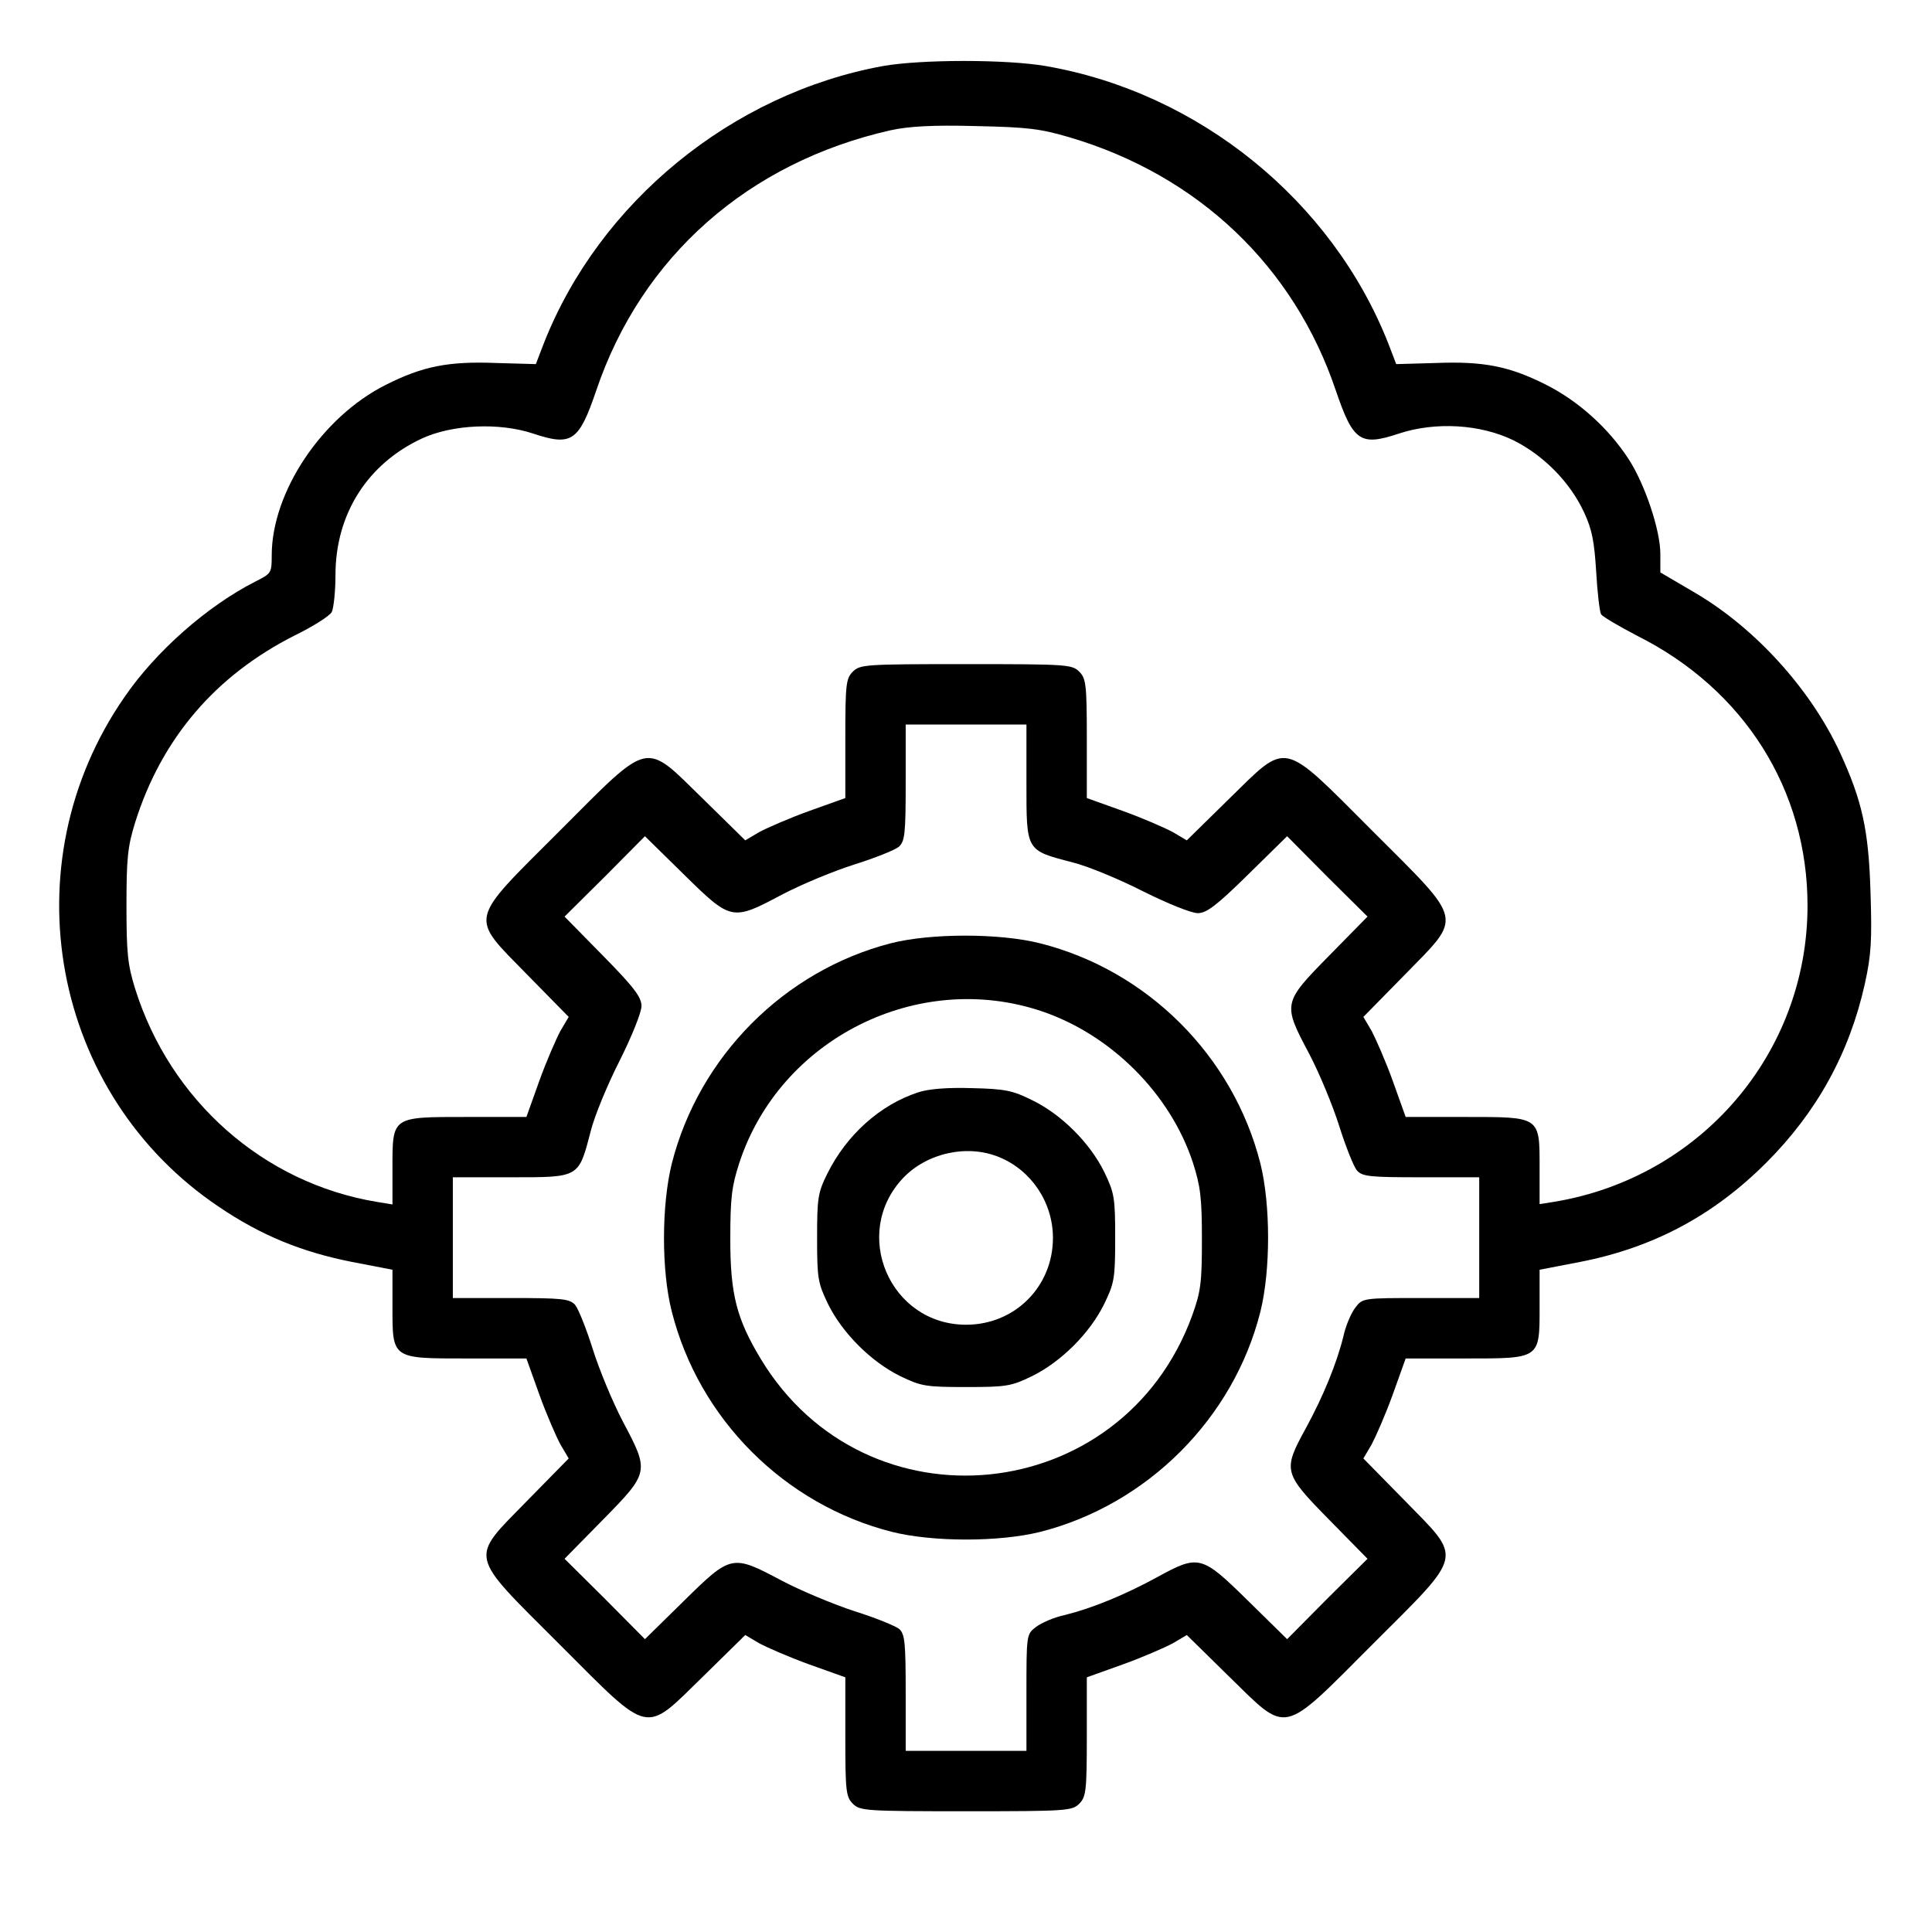
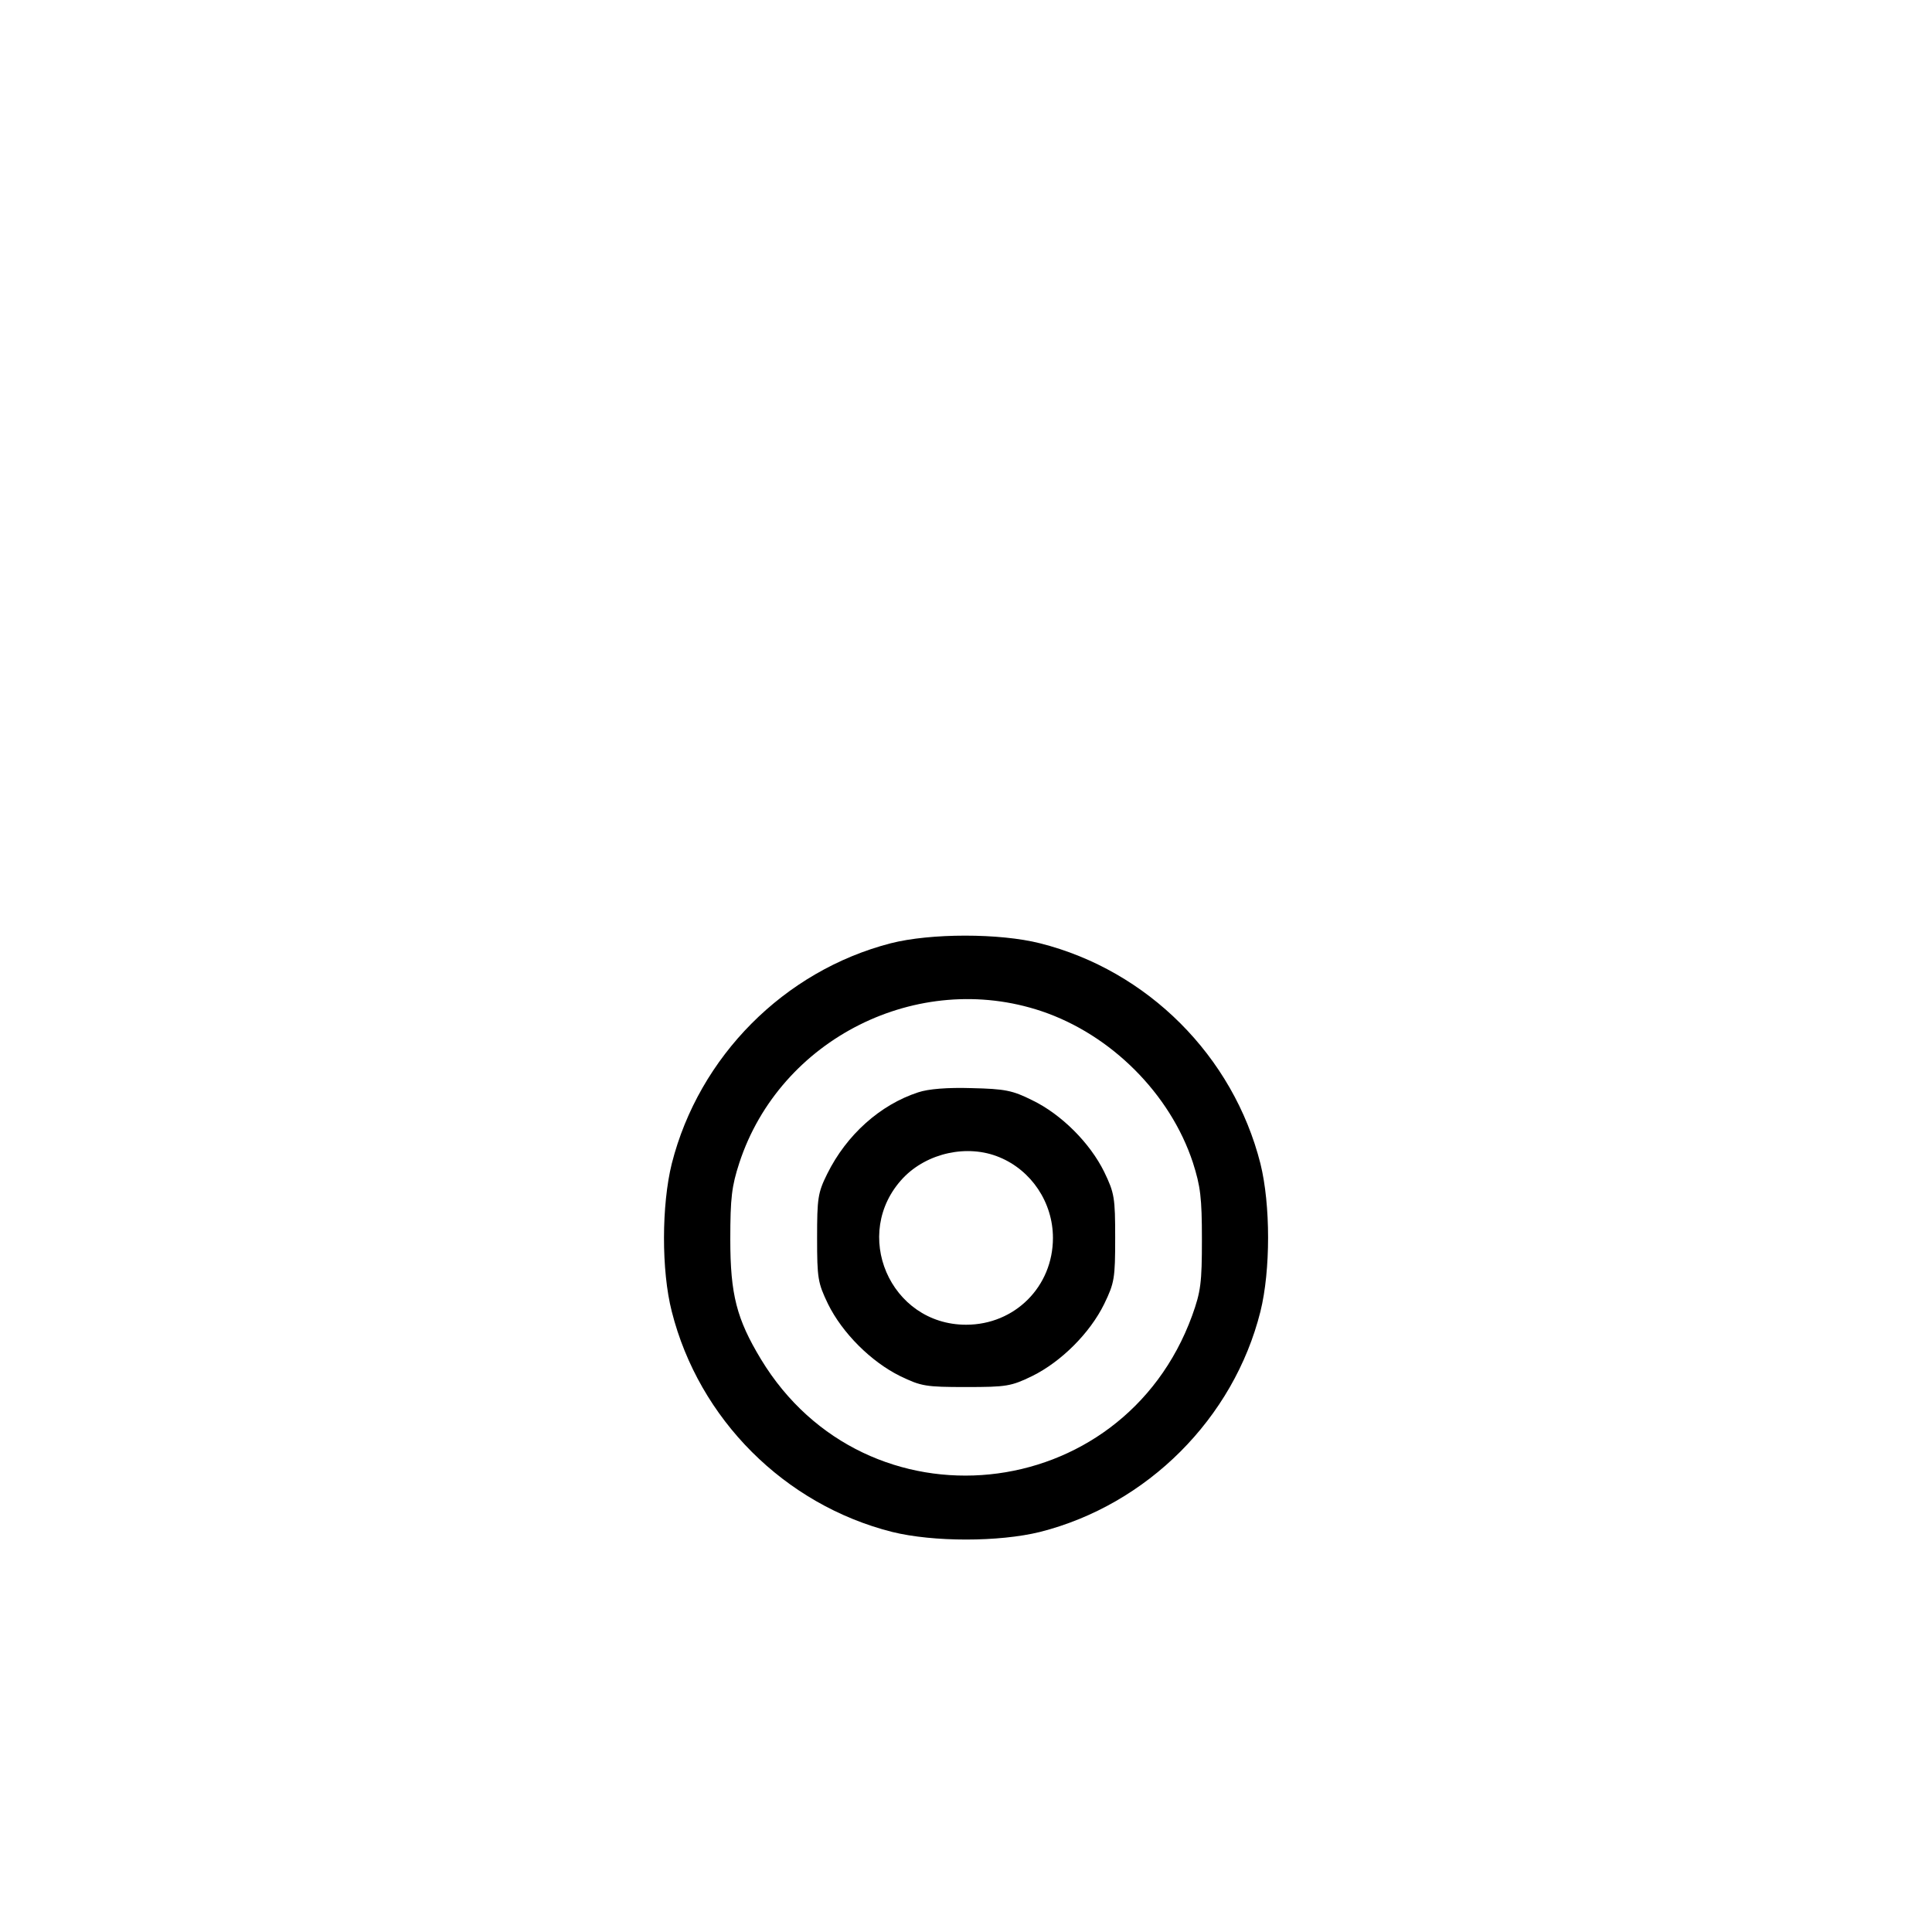
<svg xmlns="http://www.w3.org/2000/svg" width="28" height="28" viewBox="0 0 28 28" fill="none">
-   <path d="M12.797 0.957C10.61 1.356 8.685 2.931 7.881 4.977L7.766 5.277L7.197 5.261C6.503 5.234 6.131 5.305 5.59 5.578C4.665 6.043 3.938 7.131 3.938 8.05C3.938 8.302 3.933 8.312 3.703 8.427C3.003 8.783 2.259 9.439 1.805 10.101C0.121 12.529 0.744 15.865 3.178 17.494C3.785 17.905 4.375 18.145 5.097 18.288L5.688 18.402V18.933C5.688 19.698 5.672 19.688 6.771 19.688H7.629L7.815 20.207C7.919 20.497 8.061 20.82 8.122 20.934L8.242 21.137L7.646 21.744C6.798 22.613 6.771 22.493 8.111 23.833C9.445 25.167 9.325 25.14 10.194 24.292L10.801 23.696L11.004 23.816C11.118 23.877 11.441 24.019 11.731 24.123L12.251 24.309V25.167C12.251 25.96 12.261 26.042 12.36 26.141C12.464 26.244 12.54 26.25 14.001 26.25C15.461 26.25 15.537 26.244 15.641 26.141C15.739 26.042 15.751 25.96 15.751 25.167V24.309L16.27 24.123C16.56 24.019 16.883 23.877 16.997 23.816L17.2 23.696L17.807 24.292C18.676 25.14 18.556 25.167 19.89 23.833C21.23 22.493 21.203 22.613 20.355 21.744L19.759 21.137L19.879 20.934C19.939 20.82 20.082 20.497 20.186 20.207L20.372 19.688H21.236C22.329 19.688 22.313 19.698 22.313 18.933V18.402L22.904 18.288C23.965 18.08 24.834 17.615 25.6 16.849C26.332 16.116 26.803 15.263 27.027 14.257C27.12 13.836 27.131 13.623 27.109 12.934C27.082 12.026 26.989 11.61 26.666 10.905C26.239 9.986 25.441 9.105 24.566 8.591L24.063 8.296V8.028C24.063 7.684 23.839 7.016 23.604 6.655C23.314 6.207 22.876 5.813 22.411 5.578C21.87 5.305 21.498 5.234 20.804 5.261L20.235 5.277L20.12 4.977C19.305 2.909 17.375 1.34 15.154 0.957C14.586 0.859 13.355 0.859 12.797 0.957ZM15.504 1.991C17.369 2.543 18.753 3.861 19.36 5.66C19.611 6.398 19.715 6.47 20.273 6.284C20.804 6.109 21.454 6.147 21.936 6.382C22.373 6.601 22.756 6.989 22.958 7.427C23.073 7.673 23.106 7.848 23.133 8.285C23.15 8.586 23.183 8.865 23.204 8.903C23.232 8.941 23.467 9.078 23.729 9.215C25.277 9.991 26.196 11.446 26.196 13.125C26.196 15.263 24.648 17.068 22.521 17.418L22.313 17.451V16.926C22.313 16.177 22.329 16.188 21.236 16.188H20.372L20.186 15.668C20.082 15.378 19.939 15.056 19.879 14.941L19.759 14.738L20.355 14.131C21.203 13.262 21.23 13.382 19.89 12.042C18.556 10.708 18.676 10.735 17.807 11.583L17.2 12.179L16.997 12.059C16.883 11.998 16.56 11.856 16.27 11.752L15.751 11.566V10.702C15.751 9.915 15.739 9.833 15.641 9.734C15.537 9.63 15.461 9.625 14.001 9.625C12.54 9.625 12.464 9.63 12.36 9.734C12.261 9.833 12.251 9.915 12.251 10.702V11.566L11.731 11.752C11.441 11.856 11.118 11.998 11.004 12.059L10.801 12.179L10.194 11.583C9.325 10.735 9.445 10.708 8.111 12.042C6.771 13.382 6.798 13.262 7.646 14.131L8.242 14.738L8.122 14.941C8.061 15.056 7.919 15.378 7.815 15.668L7.629 16.188H6.765C5.672 16.188 5.688 16.177 5.688 16.931V17.456L5.458 17.418C3.818 17.145 2.467 15.952 1.958 14.328C1.849 13.978 1.833 13.803 1.833 13.125C1.833 12.447 1.849 12.272 1.958 11.922C2.341 10.702 3.123 9.789 4.272 9.209C4.54 9.078 4.78 8.925 4.808 8.87C4.835 8.816 4.862 8.575 4.862 8.334C4.862 7.448 5.327 6.721 6.115 6.355C6.552 6.152 7.236 6.12 7.728 6.284C8.286 6.47 8.39 6.398 8.641 5.66C9.297 3.719 10.845 2.352 12.912 1.887C13.164 1.832 13.514 1.81 14.137 1.827C14.892 1.843 15.078 1.865 15.504 1.991ZM14.876 11.342C14.876 12.338 14.864 12.321 15.537 12.496C15.761 12.551 16.221 12.742 16.565 12.917C16.915 13.092 17.265 13.234 17.358 13.234C17.484 13.234 17.626 13.13 18.086 12.677L18.654 12.119L19.234 12.704L19.819 13.284L19.261 13.852C18.589 14.536 18.589 14.547 18.972 15.269C19.119 15.548 19.316 16.023 19.409 16.319C19.502 16.614 19.617 16.904 19.666 16.964C19.748 17.052 19.852 17.062 20.601 17.062H21.438V17.938V18.812H20.596C19.759 18.812 19.748 18.812 19.644 18.949C19.584 19.026 19.502 19.212 19.469 19.37C19.371 19.764 19.179 20.234 18.922 20.705C18.589 21.312 18.6 21.35 19.261 22.023L19.819 22.591L19.234 23.171L18.654 23.756L18.086 23.198C17.413 22.537 17.375 22.526 16.768 22.859C16.297 23.116 15.827 23.308 15.433 23.406C15.275 23.439 15.089 23.521 15.012 23.581C14.876 23.685 14.876 23.696 14.876 24.533V25.375H14.001H13.126V24.538C13.126 23.805 13.114 23.685 13.033 23.609C12.978 23.565 12.688 23.445 12.387 23.352C12.086 23.253 11.611 23.056 11.332 22.909C10.61 22.526 10.599 22.526 9.915 23.198L9.347 23.756L8.767 23.171L8.182 22.591L8.74 22.023C9.412 21.339 9.412 21.328 9.029 20.606C8.882 20.327 8.685 19.852 8.592 19.556C8.499 19.261 8.384 18.971 8.335 18.911C8.253 18.823 8.149 18.812 7.4 18.812H6.563V17.938V17.062H7.405C8.4 17.062 8.384 17.073 8.559 16.401C8.614 16.177 8.805 15.717 8.98 15.373C9.155 15.023 9.297 14.673 9.297 14.58C9.297 14.454 9.193 14.312 8.74 13.852L8.182 13.284L8.767 12.704L9.347 12.119L9.915 12.677C10.599 13.349 10.61 13.349 11.332 12.966C11.611 12.819 12.086 12.622 12.382 12.529C12.677 12.436 12.967 12.321 13.027 12.272C13.114 12.19 13.126 12.086 13.126 11.337V10.5H14.001H14.876V11.342Z" fill="black" />
  <path d="M12.908 13.671C11.366 14.07 10.13 15.311 9.736 16.864C9.588 17.46 9.583 18.412 9.736 19.008C10.13 20.567 11.371 21.808 12.93 22.202C13.526 22.349 14.477 22.349 15.073 22.202C16.627 21.808 17.879 20.556 18.267 19.008C18.415 18.412 18.415 17.46 18.267 16.864C17.873 15.306 16.632 14.064 15.073 13.671C14.488 13.523 13.487 13.523 12.908 13.671ZM15.095 14.655C16.102 14.994 16.96 15.852 17.288 16.848C17.398 17.192 17.419 17.356 17.419 17.963C17.419 18.592 17.403 18.718 17.277 19.068C16.265 21.841 12.552 22.218 11.027 19.697C10.677 19.117 10.584 18.762 10.584 17.963C10.584 17.356 10.605 17.192 10.715 16.853C11.305 15.054 13.302 14.053 15.095 14.655Z" fill="black" />
  <path d="M13.307 15.831C12.755 16.011 12.268 16.448 11.989 17.012C11.853 17.285 11.842 17.367 11.842 17.941C11.842 18.527 11.853 18.592 12 18.898C12.208 19.32 12.624 19.735 13.045 19.943C13.351 20.091 13.417 20.102 14.002 20.102C14.587 20.102 14.653 20.091 14.959 19.943C15.38 19.735 15.796 19.32 16.003 18.898C16.151 18.592 16.162 18.527 16.162 17.941C16.162 17.356 16.151 17.291 16.003 16.984C15.796 16.563 15.38 16.148 14.959 15.945C14.675 15.803 14.565 15.781 14.084 15.77C13.734 15.759 13.455 15.781 13.307 15.831ZM14.483 16.771C14.948 16.962 15.26 17.427 15.26 17.941C15.26 18.647 14.707 19.199 14.002 19.199C12.897 19.199 12.329 17.876 13.089 17.072C13.439 16.706 14.024 16.58 14.483 16.771Z" fill="black" />
</svg>